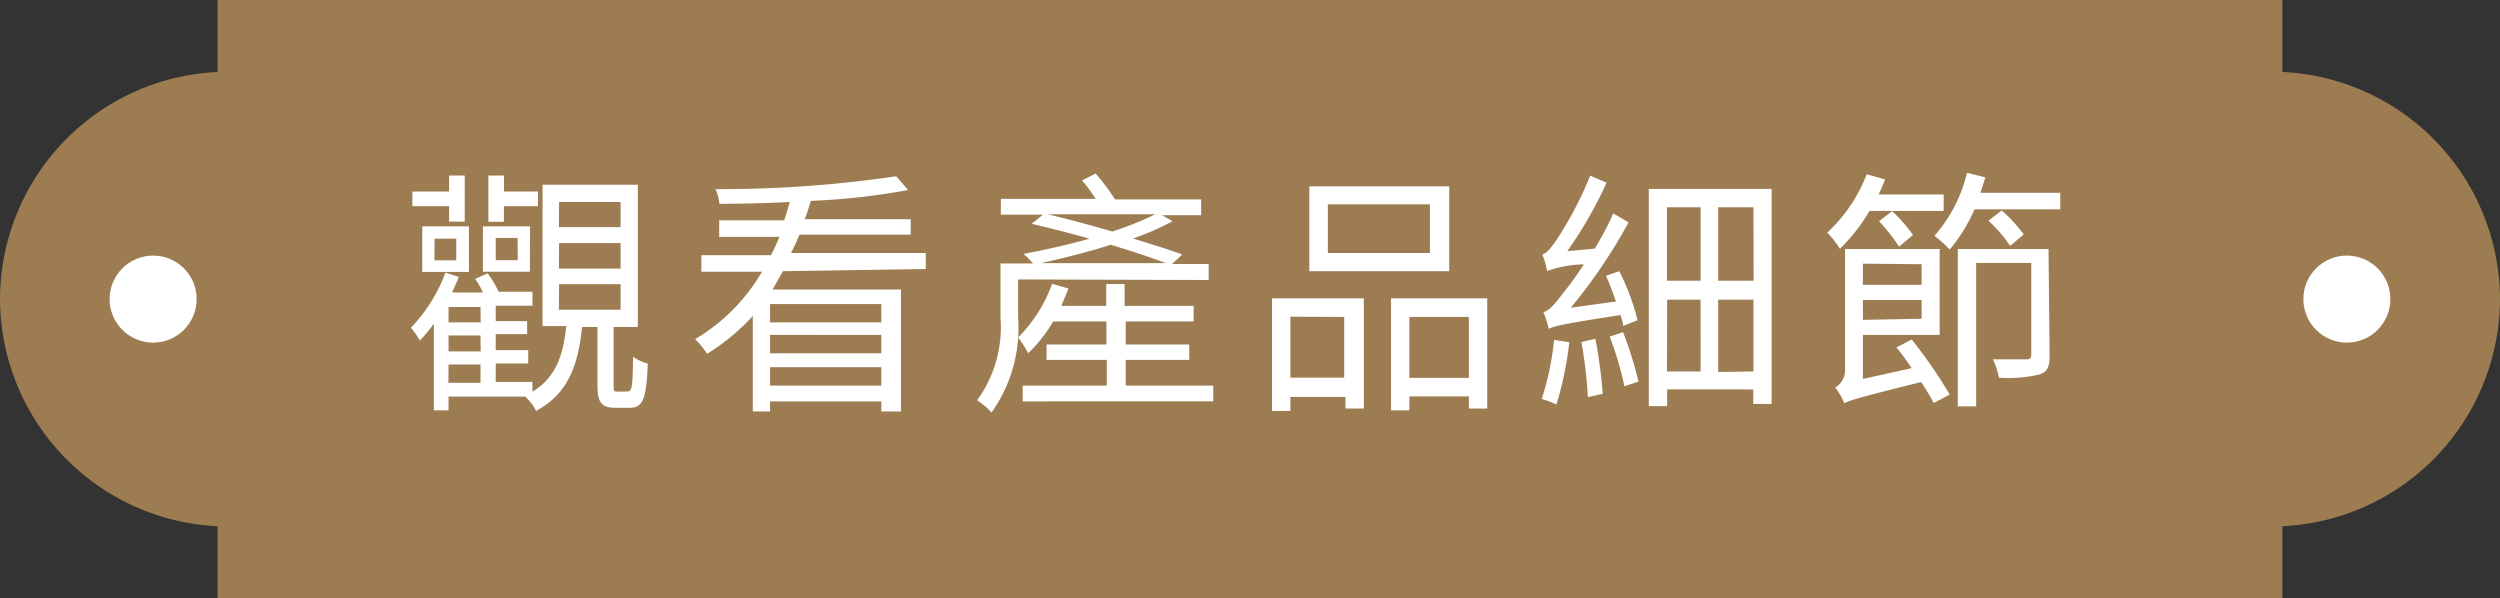
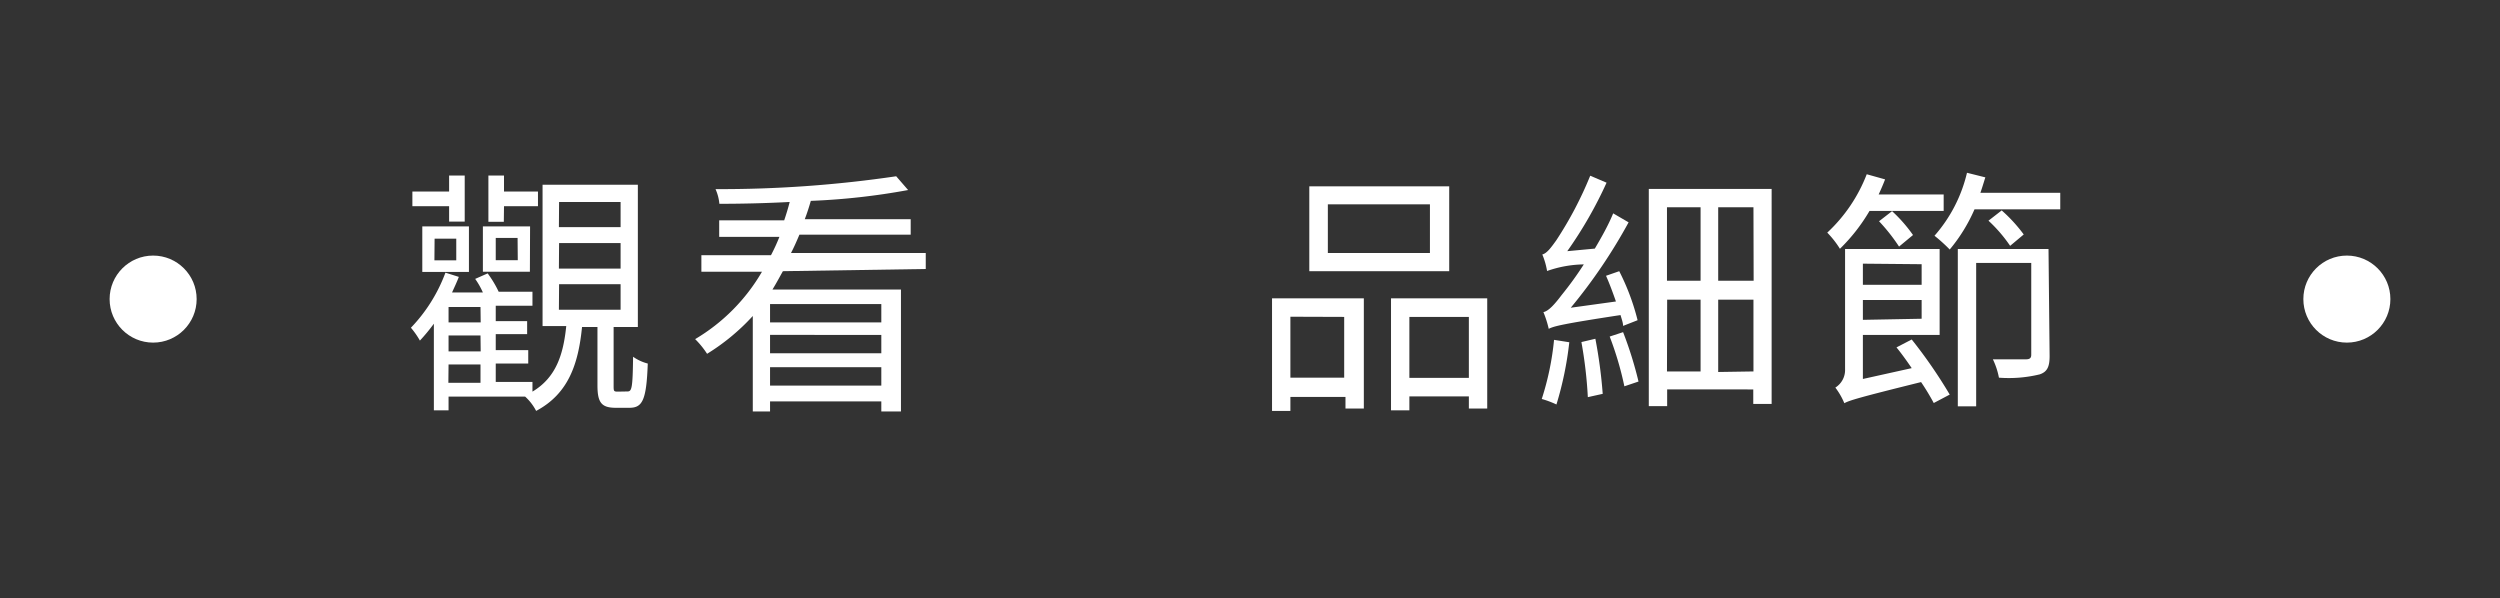
<svg xmlns="http://www.w3.org/2000/svg" width="136.16" height="32.58" viewBox="0 0 136.16 32.58">
  <rect x="0" y="0" width="136.16" height="32.58" fill="#333333" stroke="none" />
  <title>vv-more</title>
  <g id="圖層_2" data-name="圖層 2">
    <g id="圖層_1-2" data-name="圖層 1">
      <g>
-         <path d="M124.31,3.92V0H11.85V3.92A12.42,12.42,0,0,0,0,16.29H0A12.43,12.43,0,0,0,11.85,28.66v3.92H124.31V28.66a12.43,12.43,0,0,0,11.85-12.37h0A12.43,12.43,0,0,0,124.31,3.92Z" fill="#9d7c52" />
        <g>
          <path d="M34.18,21.32c.23,0,.28-.19.3-1.89a2.44,2.44,0,0,0,.8.37c-.07,2-.29,2.41-1,2.41h-.74c-.78,0-1-.28-1-1.22V17.81H31.7c-.2,2-.73,3.63-2.5,4.57a2.75,2.75,0,0,0-.6-.78H24.43v.75h-.8V17.63a10,10,0,0,1-.76.92,4.5,4.5,0,0,0-.49-.7,8.67,8.67,0,0,0,1.88-3l.73.23c-.11.29-.24.56-.37.85H26.3a4.15,4.15,0,0,0-.42-.74l.68-.3a5.81,5.81,0,0,1,.6,1H29v.76H27v.84h1.71v.71H27v.87h1.77v.73H27v1H29v.53c1.28-.77,1.68-2,1.84-3.57H29.55V10.06h5.19v7.75H33.42V21c0,.29,0,.33.22.33ZM24.46,11.23h-2v-.8h2V9.56h.85v2.51h-.85ZM23,12.33h2.54v2.48H23Zm.66,1.85h1.19V13H23.67Zm2.51,2.54H24.43v.84h1.75Zm0,1.55H24.43v.87h1.75Zm-1.75,2.58h1.75v-1H24.43Zm4.44-6.05H26.3V12.33h2.57Zm-1.42-2.72H26.6V9.56h.85v.87H29.3v.8H27.45Zm.75.88H27v1.21H28.2Zm2.25-.59H33.8V11H30.45Zm0,2.26H33.8V13.24H30.45Zm0,2.24H33.8V15.48H30.45Z" fill="#fff" />
          <path d="M42.64,14.77c-.18.32-.36.66-.57,1h7v6.64H48v-.55H41.94v.55H41v-5.2a11.63,11.63,0,0,1-2.49,2.06,4.63,4.63,0,0,0-.65-.8,10.23,10.23,0,0,0,3.64-3.67h-3.3V13.9h3.79a10.07,10.07,0,0,0,.46-1H39.17V12h3.54c.11-.32.21-.65.3-1-1.31.07-2.62.1-3.83.1a2.49,2.49,0,0,0-.21-.8,65.53,65.53,0,0,0,9.84-.7l.65.75a37,37,0,0,1-5.3.59c-.1.35-.21.69-.33,1H49.6v.84H43.54c-.14.33-.29.68-.46,1h7.34v.87ZM48,16.56H41.94v1H48Zm0,1.68H41.94v1H48ZM48,21V20H41.94v1Z" fill="#fff" />
-           <path d="M55.45,15.22V17.3A7.94,7.94,0,0,1,54,22.47a3.88,3.88,0,0,0-.78-.67,6.77,6.77,0,0,0,1.27-4.51V14.35h1.77a5.05,5.05,0,0,0-.51-.52c1.11-.21,2.38-.49,3.59-.83-1.07-.3-2.16-.58-3.15-.81l.61-.5H54.51v-.86h5.17c-.24-.35-.5-.73-.75-1l.74-.38a12.08,12.08,0,0,1,1.06,1.41h4.69v.86H63.29l.57.33a14.44,14.44,0,0,1-2.15.94c1,.31,2,.62,2.68.87l-.56.52h2v.87ZM66.08,21v.86H55.7V21h4.58V19.6H57v-.84h3.26V17.51H57.36A8.13,8.13,0,0,1,56,19.24a5.61,5.61,0,0,0-.55-.86,7.86,7.86,0,0,0,1.85-2.92l.89.25c-.12.32-.25.63-.39.95h2.45V15.47h1v1.19h3.76v.85H61.31v1.25h3.46v.84H61.31V21Zm-2.59-6.67c-.81-.31-1.83-.65-3-1-1.26.41-2.59.73-3.78,1Zm-6.43-2.66c1.09.26,2.33.59,3.52.94a16.94,16.94,0,0,0,2.34-.94Z" fill="#fff" />
          <path d="M69.28,16.25h5v6h-1v-.63H70.28v.76h-1Zm1,1v3.32h2.93V17.26Zm8.65-2.48H71.31V10.15h7.62Zm-1.05-3.64H72.32v2.65h5.56ZM81,16.25v6h-1v-.66H76.76v.76h-1v-6.1Zm-1,4.33V17.26H76.76v3.32Z" fill="#fff" />
          <path d="M85.47,18.64a18.48,18.48,0,0,1-.7,3.39,5.08,5.08,0,0,0-.8-.3,15.23,15.23,0,0,0,.67-3.22ZM84,13.86c.24-.06.46-.35.76-.77a20.2,20.2,0,0,0,1.85-3.52l.89.38a22.6,22.6,0,0,1-2.14,3.73l1.5-.14c.36-.61.74-1.28,1-1.92l.84.49a29.14,29.14,0,0,1-3.15,4.65l2.46-.34c-.17-.49-.36-1-.54-1.4l.72-.25a12.53,12.53,0,0,1,1,2.67l-.79.31c0-.17-.08-.38-.14-.59-3.21.49-3.64.61-3.91.75a5.57,5.57,0,0,0-.29-.91c.28-.06.6-.41,1-.94a18.15,18.15,0,0,0,1.2-1.66,6.24,6.24,0,0,0-2,.36A4.06,4.06,0,0,0,84,13.86Zm2.89,4.59a26.36,26.36,0,0,1,.4,3l-.81.18a23.78,23.78,0,0,0-.35-3Zm1.51-.36a20.79,20.79,0,0,1,.84,2.69l-.77.26a17.61,17.61,0,0,0-.8-2.71Zm8.09-7.8V22h-1v-.79H90.8v.91h-1V10.29Zm-5.7,1v4h1.83v-4Zm0,8.94h1.83V16.32H90.8Zm4.71-8.94H93.58v4h1.93Zm0,8.94V16.32H93.58v3.94Z" fill="#fff" />
          <path d="M101.82,11.49a9.75,9.75,0,0,1-1.61,2.06,5.13,5.13,0,0,0-.69-.88,8.52,8.52,0,0,0,2.15-3.18l1,.28c-.11.28-.22.54-.35.82h3.54v.9Zm2.3,7a26.42,26.42,0,0,1,2.07,3l-.87.46a12.86,12.86,0,0,0-.69-1.14c-3.47.86-3.9,1-4.18,1.15a3.82,3.82,0,0,0-.49-.85,1.13,1.13,0,0,0,.53-1V13.56h5.15v4.68h-4.18v2.4l2.66-.59c-.28-.41-.56-.8-.83-1.13Zm-2.66-4.13v1.15h3.2V14.39Zm3.2,3V16.34h-3.2v1.08Zm-1.61-5.86a8.09,8.09,0,0,1,1.14,1.3l-.76.63a10,10,0,0,0-1.09-1.38Zm9.16-1v.9h-4.67a9,9,0,0,1-1.35,2.19,8.76,8.76,0,0,0-.83-.75,7.94,7.94,0,0,0,1.77-3.43l1,.25c-.09.28-.17.56-.27.84Zm-.58,8.89c0,.57-.12.86-.54,1a7.12,7.12,0,0,1-2.22.18,4,4,0,0,0-.33-1c.83,0,1.59,0,1.8,0s.29-.07.29-.25v-5h-3v7.81h-1V13.56h4.94Zm-2.15-6a7.87,7.87,0,0,0-1.18-1.37l.72-.56a8.26,8.26,0,0,1,1.2,1.31Z" fill="#fff" />
        </g>
        <g>
-           <path d="M9.6,16.29A1.27,1.27,0,1,1,8.34,15,1.26,1.26,0,0,1,9.6,16.29Z" fill="#802828" />
-           <path d="M129.08,16.29A1.26,1.26,0,1,1,127.82,15,1.25,1.25,0,0,1,129.08,16.29Z" fill="#802828" />
-         </g>
+           </g>
        <circle cx="8.34" cy="16.29" r="2.37" fill="#fff" />
        <circle cx="127.82" cy="16.29" r="2.37" fill="#fff" />
      </g>
    </g>
  </g>
</svg>